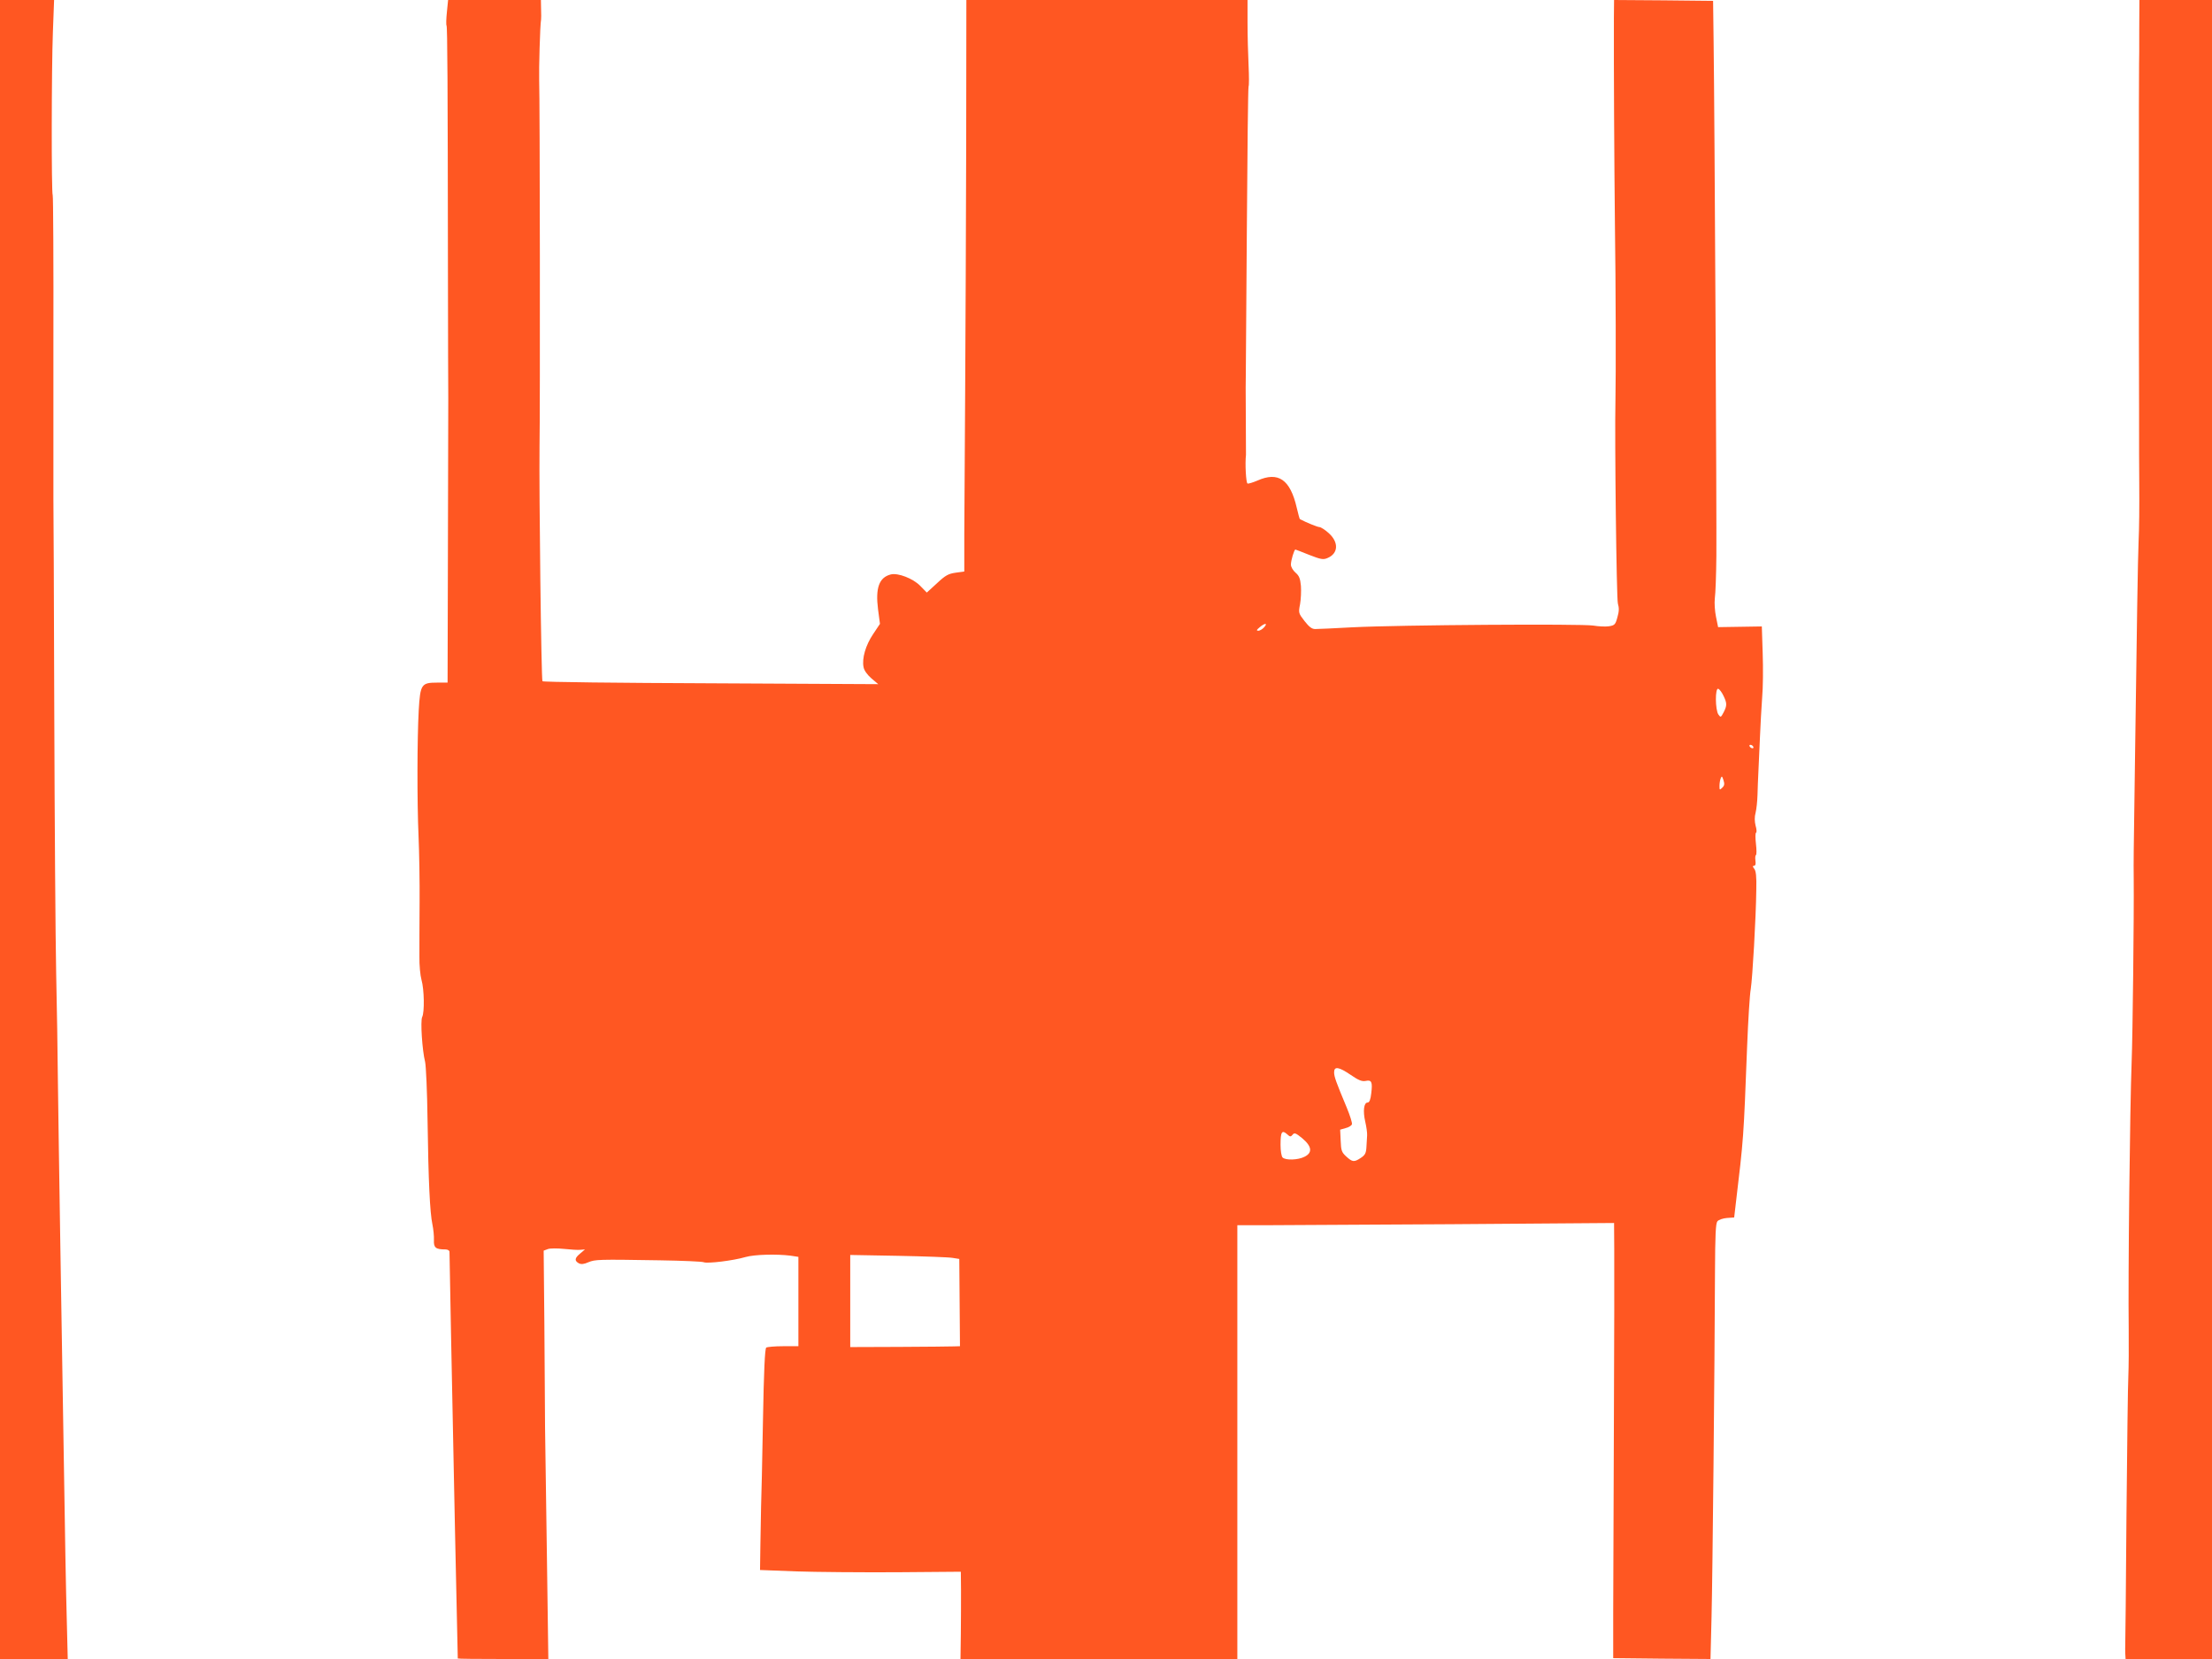
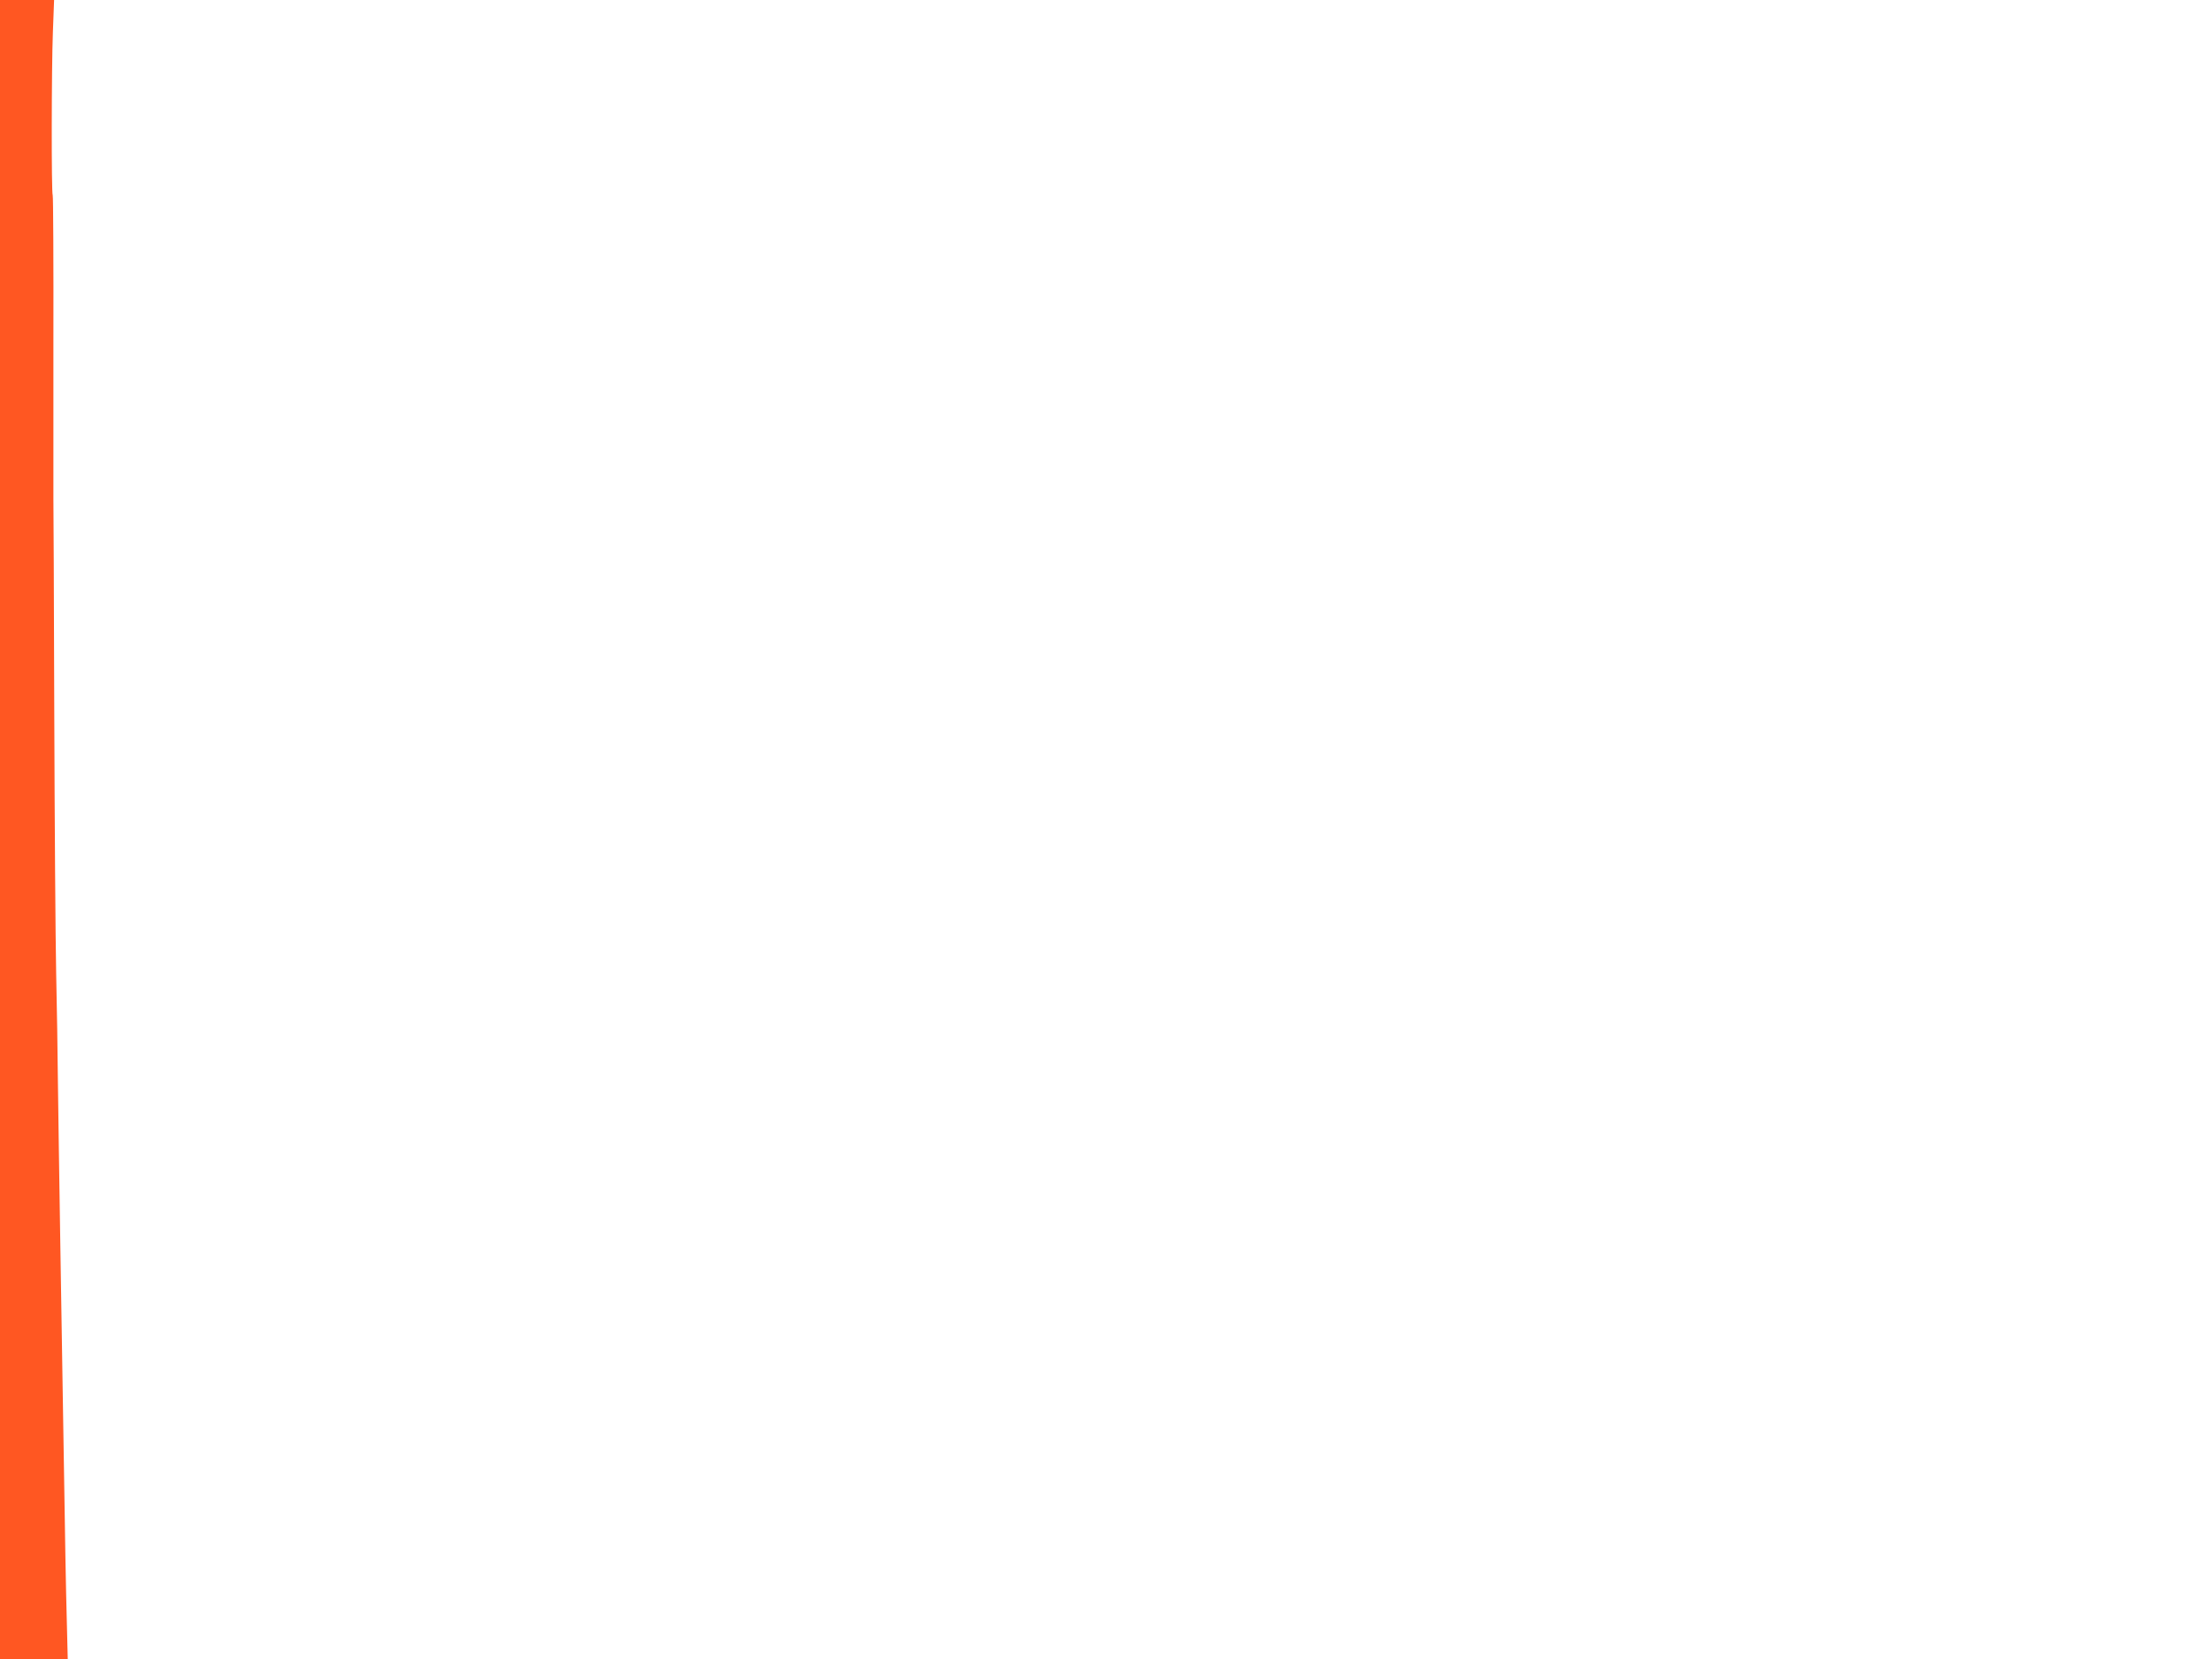
<svg xmlns="http://www.w3.org/2000/svg" version="1.0" width="1280pt" height="960pt" viewBox="0 0 1280 960" preserveAspectRatio="xMidYMid meet">
  <g transform="translate(0,960) scale(0.1,-0.1)" fill="#ff5722" stroke="none">
    <path d="M0 4800 l0 -4800 196 0 196 0 -6 243 c-4 133 -11 523 -16 867 -6 344 -15 924 -21 1290 -6 366 -12 791 -14 945 -1 154 -6 435 -10 625 -4 190 -9 876 -11 1525 -2 649 -4 1196 -5 1215 0 19 0 421 0 893 1 472 -1 862 -4 867 -8 12 -7 736 1 943 l7 187 -157 0 -156 0 0 -4800z" />
-     <path d="M2586 9530 c-4 -38 -5 -74 -2 -78 5 -9 7 -339 8 -1392 1 -393 1 -737 2 -765 0 -27 -1 -409 -2 -847 l-2 -798 -59 0 c-93 0 -99 -9 -108 -160 -9 -166 -10 -525 -1 -730 4 -91 7 -264 6 -385 -1 -121 -1 -260 -1 -310 -1 -49 5 -110 12 -135 16 -55 18 -188 4 -215 -11 -22 0 -193 17 -260 5 -22 12 -173 14 -335 5 -359 14 -537 28 -604 6 -28 10 -70 9 -92 -2 -44 10 -54 67 -54 12 0 22 -6 23 -12 0 -7 4 -224 9 -483 10 -520 38 -1869 39 -1872 1 -2 119 -3 263 -3 l261 0 -8 578 c-5 317 -10 660 -11 762 0 102 -3 374 -4 604 l-4 419 24 9 c13 5 56 5 94 1 39 -4 82 -7 96 -5 l25 2 -27 -23 c-33 -27 -35 -42 -9 -57 14 -7 29 -6 56 6 40 16 53 17 415 11 129 -2 243 -7 252 -11 21 -9 171 9 242 30 52 15 180 18 260 8 l46 -7 0 -258 0 -259 -87 0 c-49 0 -93 -4 -99 -8 -8 -5 -14 -139 -19 -422 -4 -228 -9 -453 -11 -500 -1 -47 -3 -148 -4 -225 l-2 -140 208 -8 c115 -4 377 -6 582 -5 l372 3 1 -105 c0 -58 0 -171 -1 -253 l-2 -147 801 0 801 0 0 258 c0 141 0 706 0 1255 l0 997 147 0 c82 0 572 3 1091 6 l942 7 1 -149 c1 -82 0 -534 -2 -1004 -2 -470 -4 -970 -4 -1110 l0 -255 281 -3 282 -2 6 242 c6 237 18 1448 20 1999 1 213 4 280 14 292 8 9 32 17 55 19 l42 3 7 60 c49 410 47 391 68 932 6 150 15 298 21 330 10 64 30 408 32 574 2 77 -2 110 -12 122 -10 13 -10 17 -1 17 8 0 11 10 8 30 -2 16 -1 31 3 32 4 2 4 31 0 65 -4 35 -4 64 1 65 4 2 3 20 -3 40 -6 25 -7 50 0 75 5 21 10 67 11 103 1 36 3 94 5 130 2 36 6 126 9 200 3 74 9 180 13 235 5 55 6 170 3 255 l-5 155 -126 -2 -127 -2 -12 59 c-7 33 -10 81 -7 107 4 27 8 138 9 248 2 200 -10 2530 -16 2975 l-3 235 -286 3 -287 2 -1 -102 c-1 -292 2 -830 6 -1203 5 -332 6 -883 3 -1010 -5 -227 6 -1149 14 -1177 8 -27 7 -47 -3 -81 -11 -41 -16 -46 -49 -51 -19 -3 -60 -1 -90 4 -66 11 -1120 4 -1395 -10 -104 -6 -201 -10 -215 -10 -19 0 -35 13 -61 46 -35 45 -36 48 -26 98 5 28 7 75 5 105 -4 43 -10 59 -31 77 -15 13 -27 33 -27 47 0 24 19 87 26 87 2 0 38 -14 80 -31 67 -26 81 -29 106 -18 62 26 66 90 8 143 -22 20 -47 36 -55 36 -11 0 -77 27 -113 46 -2 1 -10 31 -18 65 -38 165 -107 212 -228 158 -26 -11 -52 -19 -57 -17 -9 3 -15 117 -9 166 0 4 0 106 -1 227 -1 121 -1 227 0 235 0 8 3 385 6 838 3 453 7 827 10 832 3 5 3 59 0 122 -3 62 -6 173 -6 246 l0 132 -813 0 -814 0 -1 -832 c-1 -458 -4 -1105 -6 -1438 -2 -333 -4 -702 -5 -821 l0 -216 -50 -7 c-42 -6 -59 -15 -108 -61 l-59 -54 -38 39 c-42 43 -129 76 -170 66 -68 -17 -90 -78 -74 -203 l11 -83 -40 -60 c-43 -64 -65 -140 -55 -190 3 -19 21 -44 45 -65 l40 -34 -968 5 c-532 2 -971 7 -975 12 -7 7 -20 1095 -17 1352 4 214 2 2041 -2 2125 -2 66 5 320 11 352 1 4 1 32 0 61 l-1 52 -269 0 -268 0 -7 -70z m4729 -3560 c-10 -11 -25 -20 -34 -20 -12 1 -10 5 8 20 30 26 49 26 26 0z m2658 -396 c21 -43 21 -57 1 -96 -16 -30 -17 -31 -30 -13 -19 26 -20 157 -1 149 8 -3 21 -21 30 -40z m172 -294 c3 -5 2 -10 -4 -10 -5 0 -13 5 -16 10 -3 6 -2 10 4 10 5 0 13 -4 16 -10z m-179 -238 c-15 -15 -16 -14 -16 10 0 15 3 34 7 44 6 15 8 14 16 -10 7 -22 6 -32 -7 -44z m-2150 -1662 c45 -31 65 -39 86 -35 35 8 41 -6 33 -71 -4 -37 -11 -54 -21 -54 -22 0 -28 -49 -14 -110 7 -30 12 -66 11 -80 -1 -14 -3 -44 -4 -68 -2 -35 -8 -46 -32 -62 -39 -26 -49 -25 -85 8 -26 24 -30 34 -32 91 l-3 64 31 9 c18 4 34 14 37 22 3 7 -11 51 -30 97 -62 148 -73 179 -73 204 0 36 27 32 96 -15z m-366 -345 c15 -14 19 -14 30 -1 10 13 18 10 56 -21 56 -47 60 -84 12 -107 -37 -19 -109 -21 -126 -4 -7 7 -12 39 -12 73 0 77 8 89 40 60z m-1937 -714 l38 -6 2 -253 2 -252 -35 -1 c-19 -1 -162 -2 -317 -3 l-283 -1 0 266 0 267 278 -5 c152 -3 294 -8 315 -12z" />
-     <path d="M12379 9428 c0 -95 0 -184 -1 -198 0 -14 -1 -126 -1 -250 0 -124 0 -245 0 -270 0 -49 0 -877 0 -1030 0 -52 1 -252 1 -445 0 -192 0 -386 1 -430 1 -142 0 -258 -4 -345 -4 -90 -10 -474 -21 -1285 -8 -565 -8 -539 -7 -660 2 -203 -6 -911 -12 -1060 -10 -265 -21 -1232 -17 -1550 1 -99 0 -218 -2 -265 -3 -47 -7 -413 -11 -815 -3 -402 -6 -737 -7 -745 -1 -8 0 -30 0 -47 l2 -33 250 0 250 0 0 4800 0 4800 -210 0 -210 0 -1 -172z" />
  </g>
</svg>